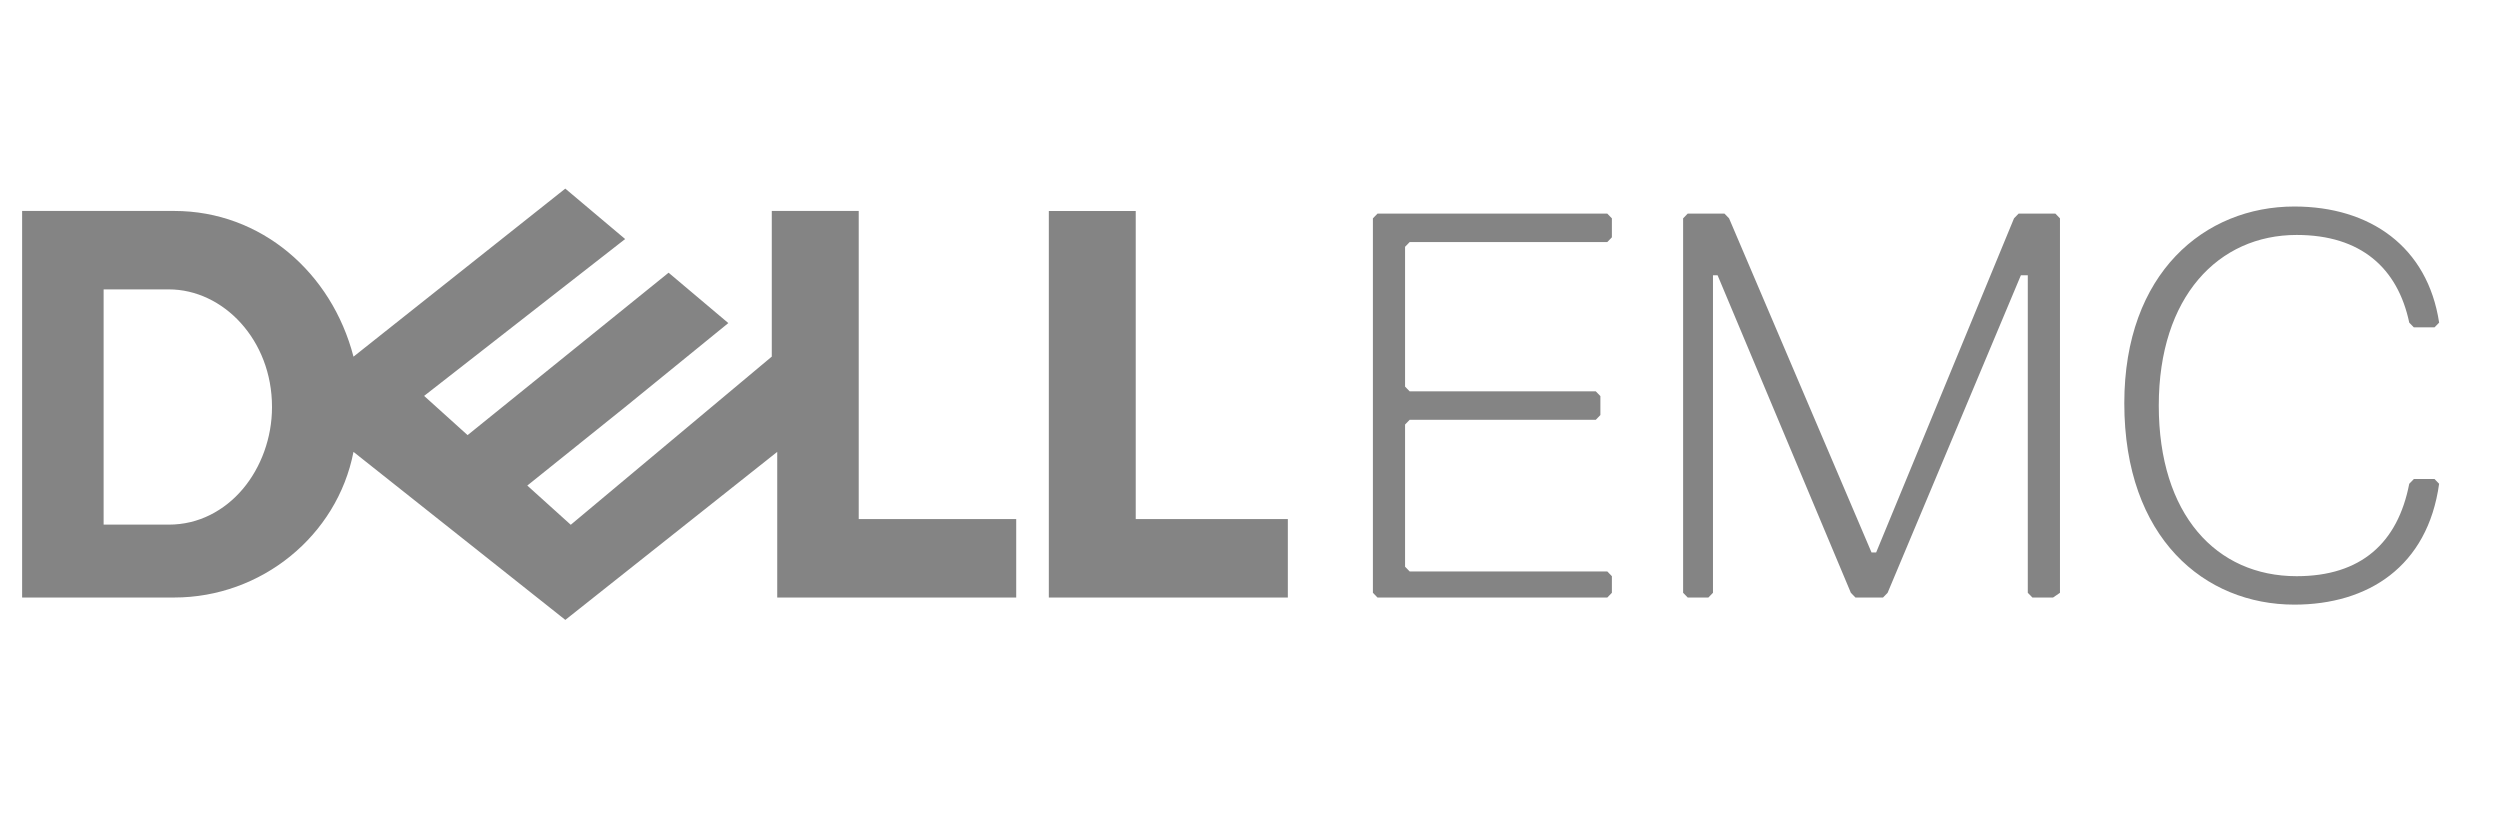
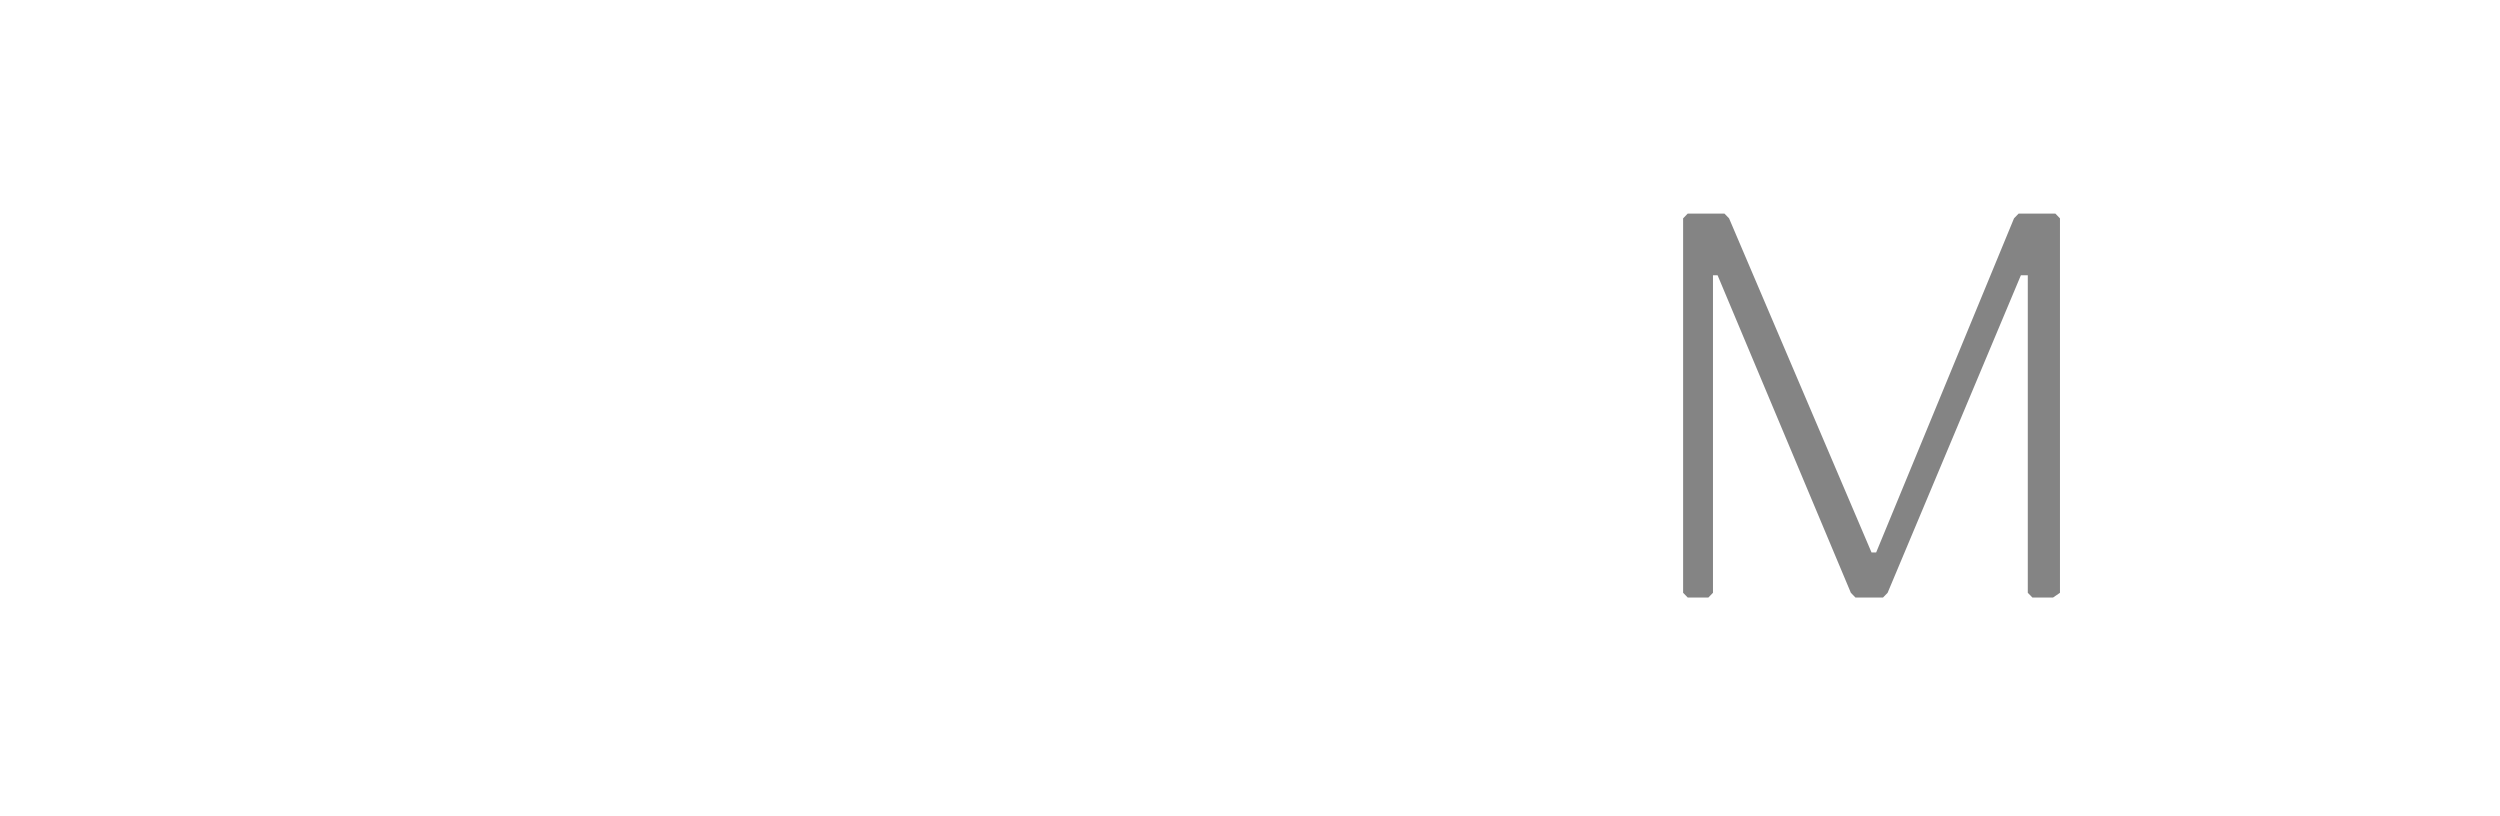
<svg xmlns="http://www.w3.org/2000/svg" width="147" height="48" viewBox="0 0 147 48" fill="none">
-   <path fill-rule="evenodd" clip-rule="evenodd" d="M20.785 20.972L33.242 11.088V11.093L36.758 14.055L24.938 23.279L27.494 25.585L39.313 16.035L42.825 18.997L36.757 23.935L31.005 28.551L33.561 30.857L45.381 20.968V12.404H50.493V30.522H59.753V35.134H45.701V26.57L33.241 36.45L20.785 26.57C19.827 31.511 15.356 35.134 10.245 35.134H1.301V12.404H10.245C15.356 12.404 19.507 16.031 20.785 20.972ZM9.926 17.016H6.093V30.848H9.926C10.804 30.848 11.621 30.645 12.354 30.279C13.088 29.914 13.739 29.391 14.278 28.752C14.817 28.114 15.244 27.36 15.539 26.542C15.833 25.724 15.994 24.84 15.994 23.934C15.994 22.946 15.816 22.017 15.496 21.183C15.177 20.349 14.718 19.61 14.159 18.992C13.6 18.374 12.942 17.881 12.223 17.541C11.505 17.201 10.724 17.016 9.926 17.016Z" fill="#848484" />
-   <path d="M75.725 35.135V30.523L66.781 30.522V12.405H61.671V35.135H75.725Z" fill="#848484" />
-   <path d="M143.42 28.446C142.745 33.323 139.232 35.552 134.908 35.552C129.638 35.552 124.909 31.651 124.909 23.709C124.909 16.045 129.638 12.143 134.907 12.143C139.366 12.143 142.746 14.512 143.421 18.971L143.15 19.249H141.934L141.664 18.971C140.988 15.766 138.826 13.815 135.043 13.815C130.449 13.815 126.936 17.438 126.936 23.848C126.936 30.257 130.314 33.88 135.043 33.88C138.826 33.88 140.988 31.929 141.664 28.446L141.934 28.167H143.15L143.42 28.446Z" fill="#848484" />
-   <path d="M121.126 12.839V34.856L120.721 35.134H119.504L119.234 34.856V16.184H118.829L110.992 34.856L110.722 35.134H109.1L108.83 34.856L100.993 16.184H100.723V34.856L100.453 35.134H99.237L98.967 34.856V12.839L99.237 12.56H101.399L101.669 12.839L110.046 32.486H110.317L118.424 12.839L118.694 12.56H120.856L121.126 12.839Z" fill="#848484" />
-   <path d="M94.779 33.88V34.856L94.509 35.135H80.997L80.727 34.856V12.839L80.997 12.561H94.509L94.779 12.839V13.954L94.509 14.233H82.889L82.618 14.511V22.733L82.889 23.012H93.833L94.103 23.29V24.405L93.833 24.684H82.889L82.618 24.962V33.323L82.889 33.602H94.509L94.779 33.88Z" fill="#848484" />
+   <path d="M121.126 12.839V34.856L120.721 35.134H119.504L119.234 34.856V16.184H118.829L110.992 34.856L110.722 35.134H109.1L108.83 34.856L100.993 16.184H100.723V34.856L100.453 35.134H99.237L98.967 34.856V12.839L99.237 12.56H101.399L101.669 12.839L110.046 32.486H110.317L118.424 12.839L118.694 12.56H120.856Z" fill="#848484" />
</svg>